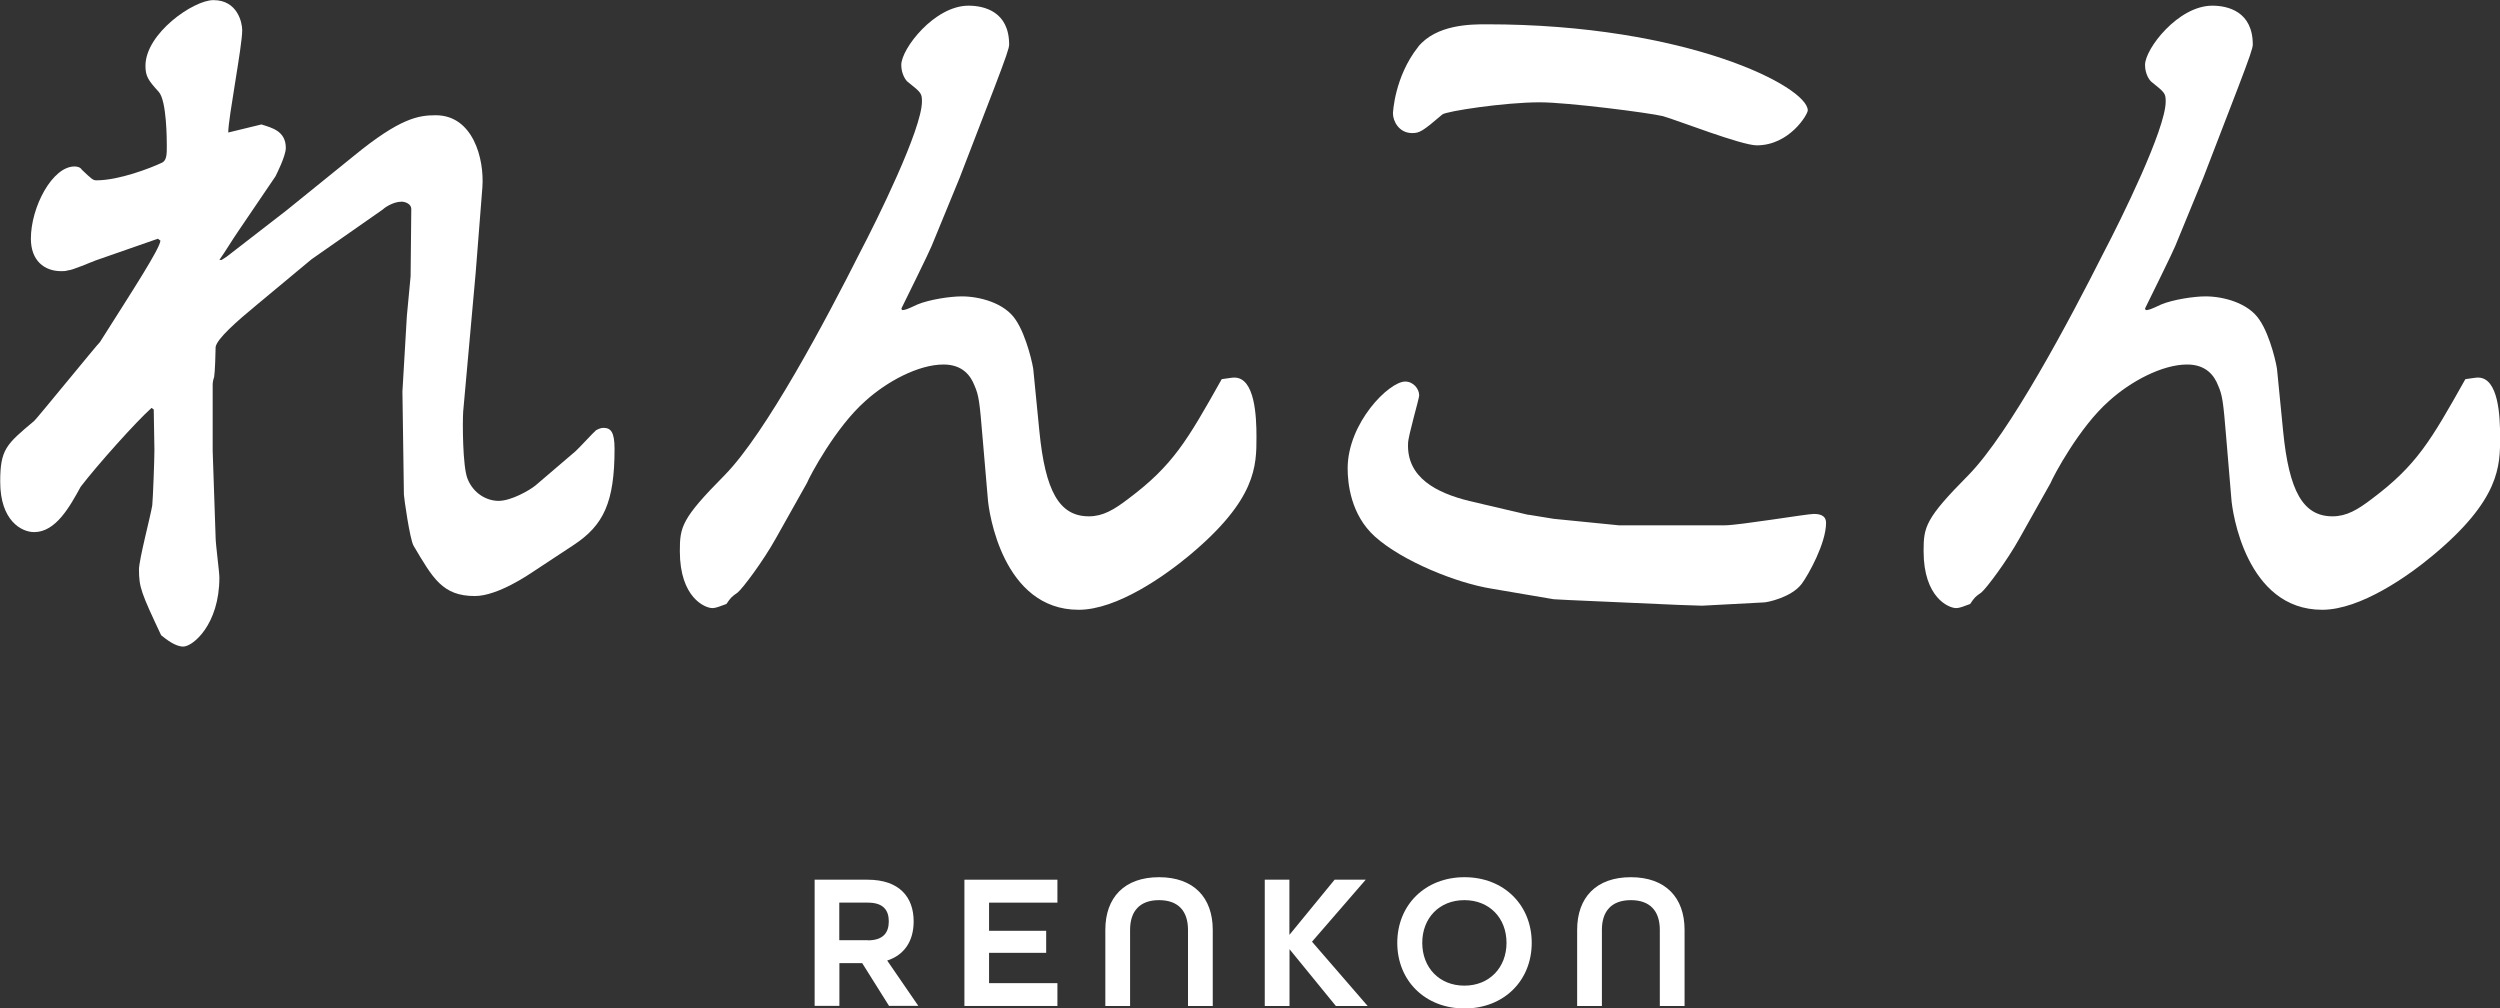
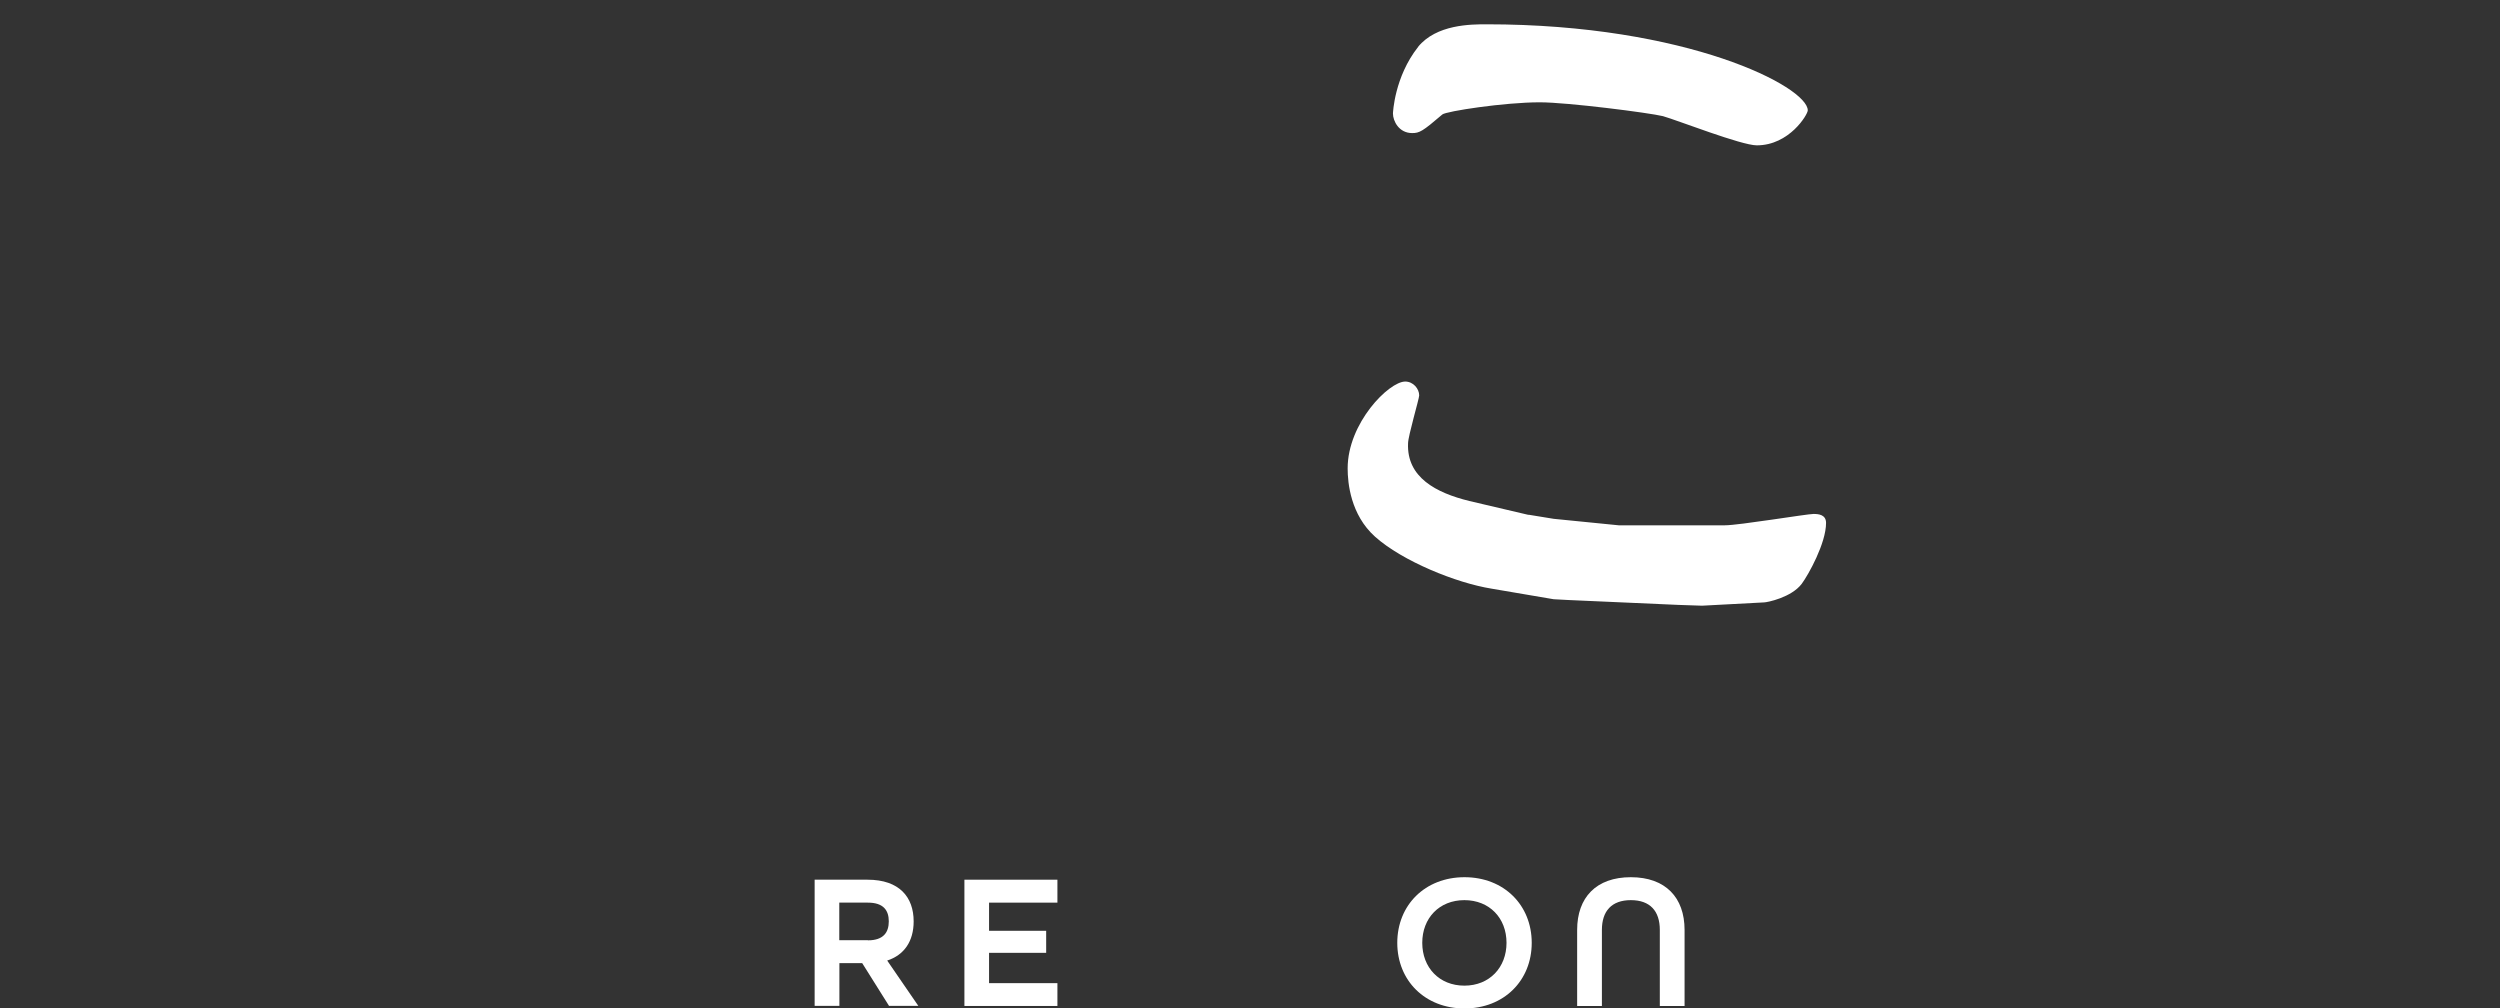
<svg xmlns="http://www.w3.org/2000/svg" id="_レイヤー_2" width="220.16" height="88.81" viewBox="0 0 220.16 88.81">
  <rect x="0" y="0" width="220.16" height="88.81" fill="#333333" stroke="none" />
  <defs>
    <style>.cls-1{fill:#fff;stroke-width:0px;}</style>
  </defs>
  <g id="_レイヤー_1-2">
-     <path class="cls-1" d="m13.91,21.02l-5.53,1.93c-.39.14-2.02.86-2.4.86-.2.07-.39.07-.59.07-1.49,0-2.67-.93-2.67-2.86,0-2.79,1.89-6.36,3.84-6.36.26,0,.52.07.65.29.91.86.98.93,1.3.93,1.95,0,4.75-1.07,5.79-1.57.39-.21.39-.79.39-1.43,0-.5,0-4-.71-4.79-.91-1-1.17-1.36-1.17-2.29,0-2.86,4.23-5.79,5.98-5.79,2.14,0,2.54,2,2.54,2.65,0,1.43-1.23,7.72-1.23,9.01l2.92-.71c.91.29,2.15.57,2.15,2.07,0,.71-.84,2.36-.91,2.5l-3.25,4.79c-.45.64-1.23,1.93-1.69,2.57h.2l.45-.29,5.27-4.08,5.92-4.79c4.1-3.36,5.72-3.58,7.22-3.58,3.25,0,4.29,3.79,4.1,6.36l-.59,7.51-1.1,12.23c-.06.86-.06,4.86.39,5.93.52,1.29,1.69,1.93,2.73,1.93,1.1,0,2.73-.93,3.25-1.36l3.51-3c.33-.29,1.56-1.64,1.82-1.86.26-.14.46-.21.65-.21.65,0,.98.36.98,1.86,0,4.72-.98,6.72-3.58,8.44l-3.58,2.36c-.32.21-3.12,2.15-5.14,2.15-2.86,0-3.7-1.57-5.4-4.43-.33-.57-.85-4.29-.85-4.5l-.13-9.08.39-6.65.33-3.5.06-5.93c0-.43-.52-.64-.85-.64-.78,0-1.56.57-1.69.71l-6.24,4.36-4.81,4c-1.82,1.5-3.51,3-3.64,3.72,0,.43-.06,2.29-.13,2.65-.13.36-.13.57-.13.79v5.72l.26,7.65c0,.57.33,3,.33,3.5,0,4.15-2.34,6.08-3.18,6.08-.71,0-1.5-.64-1.95-1-1.75-3.72-1.95-4.22-1.95-5.79,0-.86,1.04-4.79,1.17-5.65.06-.57.19-4,.19-4.86,0-.57-.06-3.08-.06-3.58l-.19-.14c-1.37,1.22-4.75,5-6.24,6.94-.98,1.79-2.21,4-4.1,4-1.11,0-2.99-1-2.99-4.43,0-2.86.52-3.29,2.99-5.36.13-.07,5.72-6.94,5.79-6.94,2.99-4.72,5.27-8.22,5.33-8.94l-.19-.14Z" />
-     <path class="cls-1" d="m79.43,27.31c.26,0,.46-.07,1.37-.5,1.04-.43,2.86-.71,3.9-.71,1.56,0,3.77.57,4.75,2.07.97,1.43,1.56,4.15,1.56,4.5l.52,5.29c.52,5.29,1.75,7.51,4.36,7.51,1.23,0,2.21-.57,3.51-1.57,3.9-2.93,5.14-5.08,8.19-10.51.52-.07.91-.14,1.11-.14,1.82,0,1.95,3.43,1.95,5.22,0,2.57,0,5.51-5.91,10.44-2.15,1.79-6.37,4.79-9.75,4.79-6.7,0-7.93-8.65-8-9.8l-.46-5.36c-.26-3.15-.33-3.72-.71-4.58-.33-.86-1.04-1.86-2.73-1.86-2.21,0-5,1.5-6.89,3.22-2.6,2.29-4.88,6.58-5.14,7.22l-2.73,4.86c-1.11,2-2.93,4.43-3.38,4.79-.52.36-.59.43-.98,1-.59.21-.91.36-1.24.36-.65,0-2.86-.93-2.86-5,0-2.15.13-2.86,3.96-6.72,3.64-3.72,8.91-13.66,11.9-19.59,1.5-2.86,5.46-10.87,5.46-13.3,0-.71-.06-.79-1.24-1.72-.19-.14-.58-.71-.58-1.5,0-1.43,2.93-5.22,5.92-5.22,1.36,0,3.58.5,3.58,3.43,0,.29-.26,1.07-1.3,3.79l-3.06,7.94-2.47,6.01c-.13.36-2.27,4.72-2.66,5.5l.06.14Z" />
    <path class="cls-1" d="m134.62,45.33l2.21.36,5.72.57h9.36c1.23,0,7.22-1,7.8-1,.46,0,1.1.07,1.1.79,0,1.79-1.56,4.58-2.14,5.36-.91,1.21-3.06,1.64-3.32,1.64l-5.46.29-2.08-.07-9.69-.43-1.3-.07-5.46-.93c-3.12-.5-7.87-2.43-10.27-4.58-2.15-1.93-2.41-4.72-2.41-6.01,0-4,3.64-7.65,5.07-7.65.71,0,1.23.64,1.23,1.22,0,.29-.98,3.58-.98,4.22-.13,3,2.47,4.36,5.4,5.08l5.2,1.22Zm-9.75-41.19c1.62-2,4.68-2,6.05-2,17.68,0,28.28,5.51,28.28,7.58,0,.36-1.62,3.08-4.49,3.08-1.36,0-7.02-2.22-8.26-2.57-1.17-.29-8.39-1.22-10.85-1.22-3.12,0-8.26.79-8.58,1.07-1.75,1.5-2.02,1.64-2.66,1.64-1.17,0-1.69-1.07-1.69-1.72,0-.07.13-3.22,2.21-5.86Z" />
-     <path class="cls-1" d="m188.96,27.31c.26,0,.46-.07,1.37-.5,1.04-.43,2.86-.71,3.9-.71,1.56,0,3.77.57,4.75,2.07.98,1.43,1.56,4.15,1.56,4.5l.52,5.29c.52,5.29,1.75,7.51,4.35,7.51,1.23,0,2.21-.57,3.51-1.57,3.9-2.93,5.14-5.08,8.19-10.51.52-.07.91-.14,1.11-.14,1.82,0,1.95,3.43,1.95,5.22,0,2.57,0,5.51-5.92,10.44-2.14,1.79-6.37,4.79-9.75,4.79-6.7,0-7.93-8.65-8-9.8l-.45-5.36c-.26-3.15-.33-3.72-.71-4.58-.33-.86-1.04-1.86-2.73-1.86-2.21,0-5,1.5-6.89,3.22-2.6,2.29-4.88,6.58-5.14,7.22l-2.73,4.86c-1.11,2-2.93,4.43-3.38,4.79-.52.36-.59.43-.97,1-.58.21-.91.36-1.24.36-.65,0-2.86-.93-2.86-5,0-2.15.13-2.86,3.96-6.72,3.64-3.72,8.91-13.66,11.9-19.59,1.5-2.86,5.46-10.87,5.46-13.3,0-.71-.07-.79-1.24-1.72-.19-.14-.58-.71-.58-1.5,0-1.43,2.93-5.22,5.92-5.22,1.36,0,3.57.5,3.57,3.43,0,.29-.26,1.07-1.3,3.79l-3.06,7.94-2.47,6.01c-.13.36-2.27,4.72-2.66,5.5l.06.14Z" />
    <path class="cls-1" d="m71.74,77.47h4.66c2.82,0,4.06,1.55,4.06,3.67,0,1.75-.83,2.96-2.33,3.45l2.74,3.99h-2.58l-2.36-3.76h-2.01v3.76h-2.18v-11.12Zm4.69,5.34c1.38,0,1.84-.71,1.84-1.67s-.46-1.65-1.84-1.65h-2.52v3.31h2.52Z" />
    <path class="cls-1" d="m84.93,77.47h8.19v2.02h-6.02v2.48h5.03v1.94h-5.03v2.67h6.02v2.01h-8.19v-11.12Z" />
-     <path class="cls-1" d="m97.34,81.89c0-2.86,1.68-4.64,4.73-4.64s4.73,1.79,4.73,4.64v6.7h-2.18v-6.7c0-1.65-.85-2.62-2.55-2.62s-2.55.97-2.55,2.62v6.7h-2.18v-6.7Z" />
-     <path class="cls-1" d="m111.37,77.47h2.18v4.86l3.98-4.86h2.74l-4.73,5.46,4.9,5.66h-2.8l-4.08-5v5h-2.18v-11.12Z" />
    <path class="cls-1" d="m123.05,83.03c0-3.33,2.45-5.78,5.92-5.78s5.92,2.45,5.92,5.78-2.45,5.78-5.92,5.78-5.92-2.45-5.92-5.78Zm9.62,0c0-2.18-1.5-3.76-3.71-3.76s-3.71,1.58-3.71,3.76,1.5,3.77,3.71,3.77,3.71-1.6,3.71-3.77Z" />
    <path class="cls-1" d="m138.89,81.89c0-2.86,1.68-4.64,4.73-4.64s4.73,1.79,4.73,4.64v6.7h-2.18v-6.7c0-1.65-.85-2.62-2.55-2.62s-2.55.97-2.55,2.62v6.7h-2.18v-6.7Z" />
  </g>
</svg>